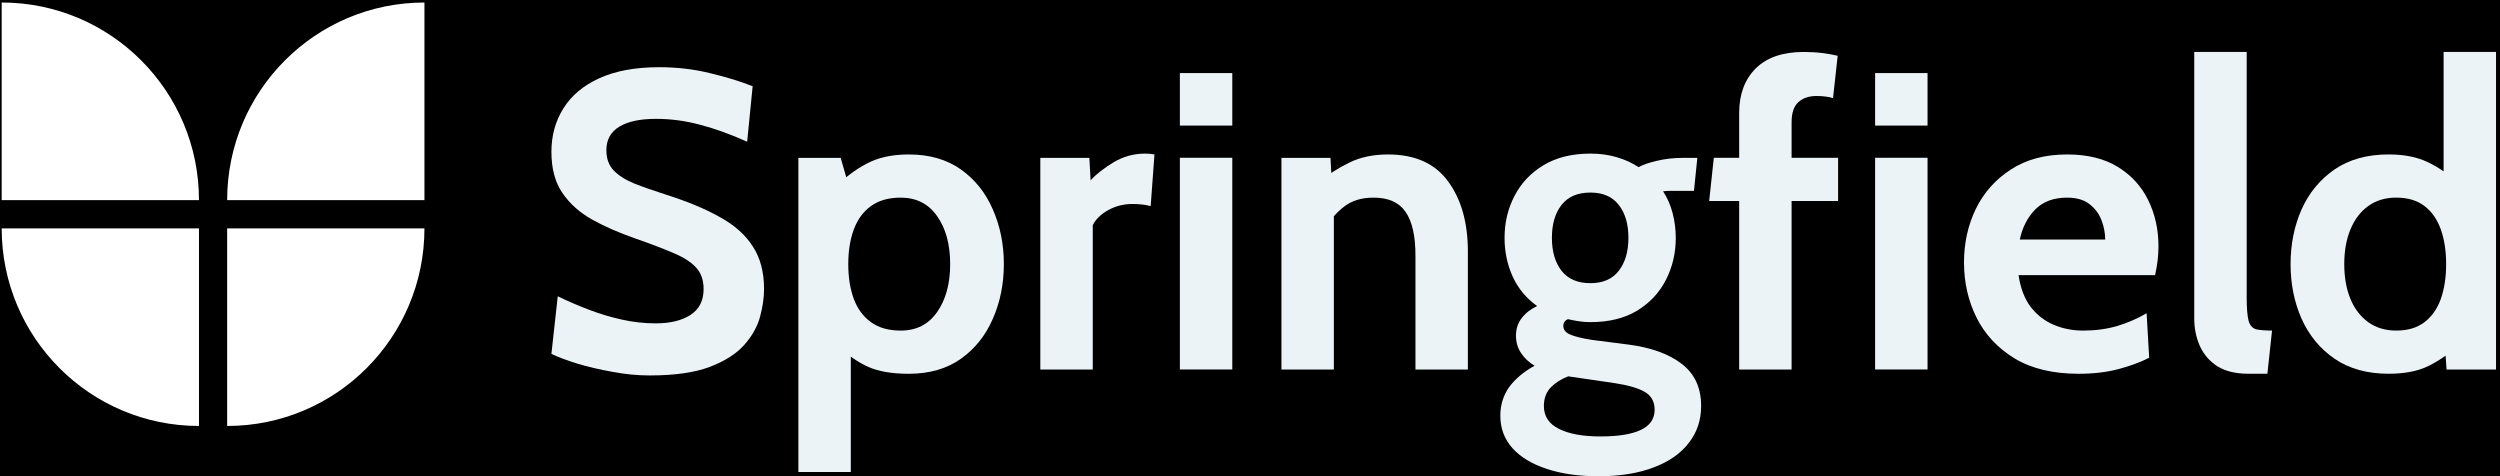
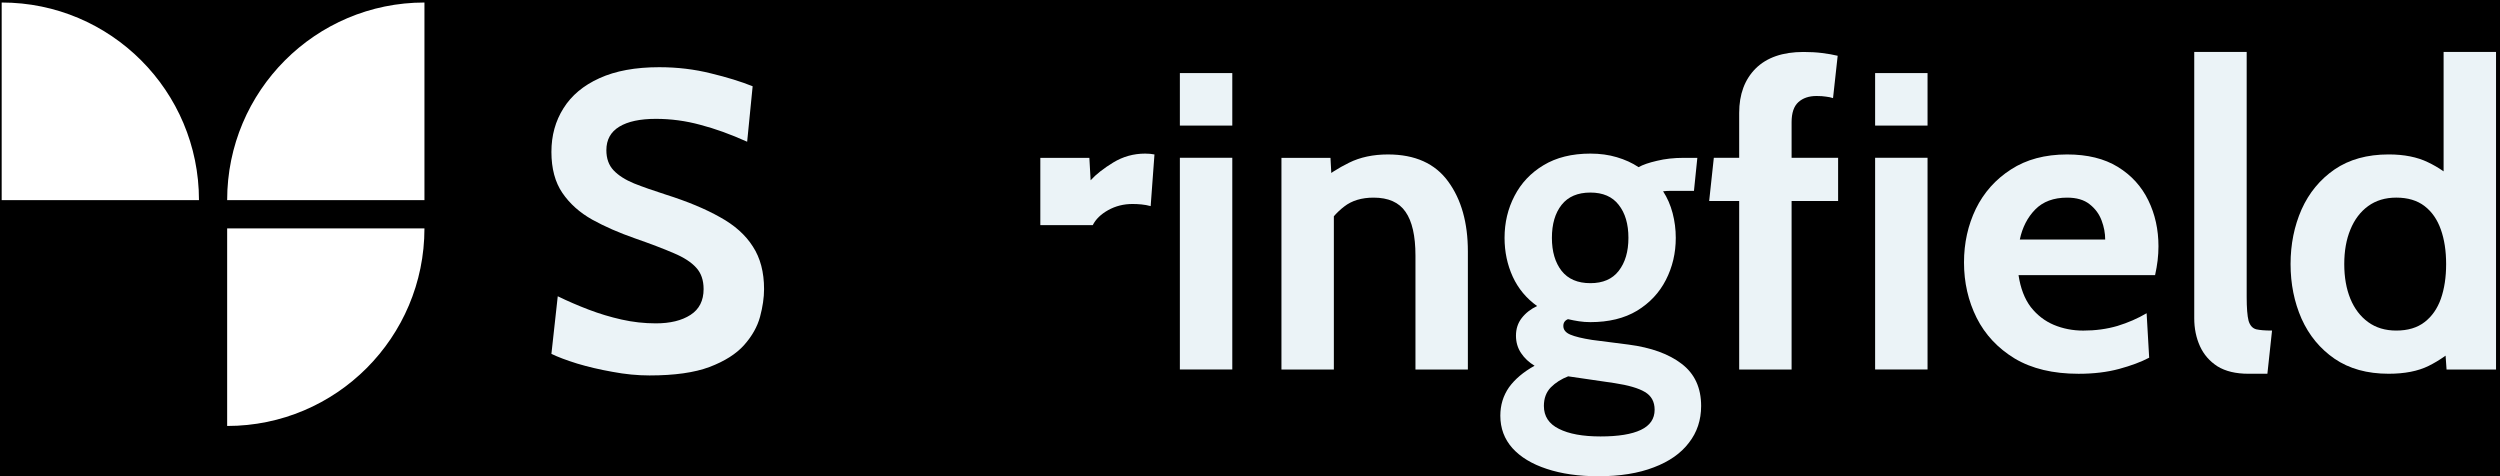
<svg xmlns="http://www.w3.org/2000/svg" width="168" height="32" viewBox="0 0 168 32" fill="none">
  <rect x="0" y="0" width="168" height="32" fill="#808080" stroke="none" />
  <g clip-path="url(#clip0_620_2497)">
    <g clip-path="url(#clip1_620_2497)">
      <path d="M168 0H0V32H168V0Z" fill="black" />
      <path d="M43.646 25.23C42.841 25.23 42.012 25.149 41.16 24.988C40.308 24.837 39.517 24.652 38.788 24.433C38.059 24.206 37.481 23.988 37.055 23.779L37.481 19.909C38.144 20.232 38.835 20.531 39.555 20.806C40.275 21.081 41.013 21.304 41.771 21.474C42.529 21.645 43.296 21.73 44.072 21.73C45.038 21.73 45.815 21.541 46.402 21.161C46.989 20.782 47.282 20.203 47.282 19.426C47.282 18.828 47.117 18.349 46.785 17.989C46.454 17.619 45.947 17.292 45.265 17.007C44.584 16.713 43.712 16.381 42.651 16.011C41.591 15.641 40.639 15.224 39.797 14.759C38.954 14.285 38.286 13.688 37.794 12.967C37.301 12.246 37.055 11.326 37.055 10.207C37.055 9.107 37.325 8.13 37.865 7.276C38.404 6.413 39.209 5.74 40.28 5.256C41.359 4.763 42.699 4.516 44.3 4.516C45.511 4.516 46.667 4.654 47.766 4.929C48.864 5.194 49.802 5.484 50.578 5.797L50.209 9.524C49.091 9.021 48.04 8.642 47.055 8.386C46.08 8.12 45.086 7.987 44.072 7.987C43.012 7.987 42.192 8.163 41.615 8.514C41.037 8.865 40.748 9.391 40.748 10.093C40.748 10.653 40.909 11.103 41.231 11.444C41.553 11.786 42.012 12.08 42.609 12.327C43.206 12.564 43.921 12.815 44.754 13.081C46.193 13.536 47.401 14.039 48.376 14.589C49.361 15.129 50.1 15.788 50.592 16.566C51.094 17.334 51.345 18.288 51.345 19.426C51.345 19.995 51.255 20.616 51.075 21.289C50.895 21.953 50.54 22.584 50.01 23.181C49.48 23.779 48.703 24.272 47.68 24.661C46.667 25.041 45.322 25.23 43.646 25.23Z" fill="#EBF3F7" />
-       <path d="M53.651 31.719V10.607H56.493L57.174 12.968L56.123 12.598C56.777 11.925 57.487 11.389 58.254 10.991C59.021 10.583 59.959 10.379 61.067 10.379C62.459 10.379 63.628 10.716 64.575 11.389C65.522 12.062 66.237 12.959 66.72 14.078C67.212 15.197 67.459 16.421 67.459 17.748C67.459 19.076 67.212 20.3 66.72 21.419C66.237 22.538 65.522 23.434 64.575 24.108C63.628 24.781 62.459 25.118 61.067 25.118C59.959 25.118 59.059 24.966 58.368 24.663C57.676 24.359 56.975 23.875 56.265 23.211L57.174 22.5V31.719H53.651ZM60.527 22.216C61.578 22.216 62.392 21.803 62.97 20.978C63.557 20.143 63.851 19.067 63.851 17.748C63.851 16.421 63.557 15.344 62.97 14.519C62.392 13.694 61.578 13.281 60.527 13.281C59.712 13.281 59.045 13.471 58.524 13.85C58.003 14.23 57.62 14.756 57.373 15.43C57.127 16.093 57.004 16.866 57.004 17.748C57.004 18.631 57.127 19.408 57.373 20.082C57.62 20.745 58.003 21.267 58.524 21.646C59.045 22.026 59.712 22.216 60.527 22.216Z" fill="#EBF3F7" />
-       <path d="M69.91 24.834V10.607H73.205L73.29 12.115C73.65 11.717 74.157 11.318 74.81 10.92C75.464 10.522 76.179 10.322 76.955 10.322C77.183 10.322 77.391 10.341 77.58 10.379L77.325 13.851C77.116 13.794 76.908 13.756 76.7 13.737C76.501 13.718 76.302 13.708 76.103 13.708C75.506 13.708 74.962 13.846 74.469 14.121C73.977 14.396 73.631 14.733 73.433 15.131V24.834H69.91Z" fill="#EBF3F7" />
+       <path d="M69.91 24.834V10.607H73.205L73.29 12.115C73.65 11.717 74.157 11.318 74.81 10.92C75.464 10.522 76.179 10.322 76.955 10.322C77.183 10.322 77.391 10.341 77.58 10.379L77.325 13.851C77.116 13.794 76.908 13.756 76.7 13.737C76.501 13.718 76.302 13.708 76.103 13.708C75.506 13.708 74.962 13.846 74.469 14.121C73.977 14.396 73.631 14.733 73.433 15.131H69.91Z" fill="#EBF3F7" />
      <path d="M79.287 24.829V10.602H82.81V24.829H79.287ZM79.287 8.439V4.911H82.81V8.439H79.287Z" fill="#EBF3F7" />
      <path d="M86.113 24.833V10.607H89.408L89.55 13.253L88.727 12.172C89.266 11.716 89.91 11.304 90.659 10.934C91.406 10.564 92.278 10.379 93.272 10.379C95.09 10.379 96.44 10.986 97.32 12.2C98.201 13.405 98.641 14.97 98.641 16.895V24.833H95.119V17.179C95.119 15.851 94.896 14.87 94.451 14.234C94.015 13.599 93.3 13.281 92.306 13.281C91.501 13.281 90.843 13.48 90.331 13.879C89.82 14.268 89.37 14.789 88.982 15.444L89.635 13.708V24.833H86.113Z" fill="#EBF3F7" />
      <path d="M107.413 32.004C106.087 32.004 104.928 31.838 103.933 31.506C102.948 31.183 102.181 30.719 101.632 30.112C101.092 29.505 100.822 28.779 100.822 27.935C100.822 27.224 101.016 26.588 101.404 26.029C101.802 25.479 102.375 24.995 103.123 24.578C102.744 24.35 102.441 24.066 102.214 23.724C101.987 23.383 101.873 22.994 101.873 22.558C101.873 22.102 102.001 21.709 102.257 21.377C102.522 21.035 102.868 20.765 103.294 20.566C102.574 20.053 102.029 19.399 101.66 18.602C101.291 17.796 101.106 16.924 101.106 15.985C101.106 14.96 101.329 14.021 101.774 13.168C102.219 12.305 102.868 11.617 103.72 11.105C104.582 10.583 105.633 10.322 106.874 10.322C107.517 10.322 108.109 10.403 108.649 10.564C109.198 10.726 109.685 10.948 110.112 11.233C110.397 11.072 110.808 10.93 111.348 10.806C111.888 10.674 112.489 10.607 113.152 10.607C113.313 10.607 113.465 10.607 113.606 10.607C113.758 10.607 113.909 10.607 114.061 10.607L113.834 12.826C113.626 12.826 113.412 12.826 113.194 12.826C112.986 12.826 112.773 12.826 112.555 12.826C112.47 12.826 112.356 12.826 112.215 12.826C112.073 12.826 111.921 12.836 111.76 12.855C112.044 13.291 112.257 13.78 112.399 14.32C112.541 14.861 112.612 15.416 112.612 15.985C112.612 17.009 112.39 17.953 111.945 18.816C111.509 19.669 110.865 20.357 110.012 20.879C109.16 21.391 108.114 21.647 106.874 21.647C106.608 21.647 106.352 21.628 106.106 21.59C105.86 21.552 105.614 21.505 105.368 21.448C105.16 21.533 105.056 21.685 105.056 21.903C105.056 22.159 105.211 22.354 105.524 22.486C105.836 22.619 106.324 22.738 106.987 22.842L109.43 23.155C110.955 23.354 112.148 23.786 113.009 24.45C113.881 25.113 114.316 26.057 114.316 27.281C114.316 28.229 114.042 29.054 113.493 29.756C112.953 30.467 112.167 31.017 111.135 31.406C110.102 31.805 108.862 32.004 107.413 32.004ZM107.555 29.329C108.749 29.329 109.652 29.182 110.269 28.888C110.884 28.594 111.191 28.144 111.191 27.537C111.191 26.996 110.974 26.598 110.538 26.342C110.112 26.086 109.43 25.887 108.493 25.744L105.381 25.289C104.918 25.469 104.529 25.716 104.217 26.029C103.904 26.351 103.749 26.768 103.749 27.281C103.749 27.973 104.085 28.485 104.757 28.817C105.429 29.159 106.363 29.329 107.555 29.329ZM106.874 19.029C107.716 19.029 108.351 18.754 108.776 18.204C109.212 17.645 109.43 16.905 109.43 15.985C109.43 15.055 109.212 14.316 108.776 13.765C108.351 13.215 107.716 12.94 106.874 12.94C106.021 12.94 105.377 13.215 104.941 13.765C104.505 14.316 104.288 15.055 104.288 15.985C104.288 16.905 104.505 17.645 104.941 18.204C105.377 18.754 106.021 19.029 106.874 19.029Z" fill="#EBF3F7" />
      <path d="M116.873 24.832V13.508H114.856L115.169 10.605H116.873V7.589C116.873 6.337 117.242 5.341 117.981 4.602C118.729 3.862 119.799 3.492 121.191 3.492C121.645 3.492 122.063 3.516 122.441 3.563C122.83 3.611 123.18 3.672 123.492 3.748L123.18 6.593C123.038 6.546 122.881 6.513 122.711 6.494C122.541 6.465 122.328 6.451 122.072 6.451C121.561 6.451 121.154 6.589 120.851 6.864C120.547 7.139 120.395 7.589 120.395 8.215V10.605H123.521V13.508H120.395V24.832H116.873Z" fill="#EBF3F7" />
      <path d="M126.008 24.829V10.602H129.531V24.829H126.008ZM126.008 8.439V4.911H129.531V8.439H126.008Z" fill="#EBF3F7" />
      <path d="M139.68 25.118C137.966 25.118 136.536 24.776 135.389 24.093C134.254 23.401 133.401 22.491 132.832 21.362C132.264 20.224 131.981 18.982 131.981 17.635C131.981 16.335 132.246 15.136 132.776 14.035C133.316 12.935 134.102 12.053 135.134 11.389C136.167 10.716 137.426 10.379 138.912 10.379C140.276 10.379 141.413 10.659 142.322 11.218C143.231 11.778 143.913 12.527 144.368 13.466C144.822 14.396 145.049 15.425 145.049 16.553C145.049 16.866 145.03 17.184 144.992 17.507C144.954 17.82 144.897 18.147 144.822 18.488H135.645C135.778 19.37 136.052 20.086 136.47 20.637C136.895 21.177 137.412 21.575 138.018 21.831C138.633 22.088 139.292 22.216 139.992 22.216C140.816 22.216 141.583 22.111 142.293 21.903C143.004 21.684 143.658 21.4 144.253 21.049L144.424 24.037C143.884 24.321 143.212 24.573 142.407 24.791C141.602 25.009 140.693 25.118 139.68 25.118ZM135.731 16.098H141.469C141.469 15.671 141.389 15.245 141.228 14.818C141.066 14.382 140.797 14.016 140.418 13.722C140.049 13.428 139.547 13.281 138.912 13.281C138.003 13.281 137.289 13.547 136.767 14.078C136.247 14.609 135.901 15.283 135.731 16.098Z" fill="#EBF3F7" />
      <path d="M151.091 25.116C150.248 25.116 149.556 24.951 149.016 24.619C148.486 24.277 148.094 23.827 147.838 23.267C147.581 22.698 147.453 22.072 147.453 21.389V3.492H150.977V19.938C150.977 20.697 151.02 21.237 151.105 21.56C151.2 21.873 151.37 22.062 151.616 22.129C151.863 22.186 152.217 22.214 152.681 22.214L152.369 25.116H151.091Z" fill="#EBF3F7" />
      <path d="M160.517 25.116C159.077 25.116 157.865 24.78 156.88 24.106C155.905 23.433 155.166 22.537 154.664 21.418C154.172 20.298 153.926 19.075 153.926 17.747C153.926 16.419 154.172 15.196 154.664 14.077C155.166 12.957 155.905 12.061 156.88 11.388C157.865 10.714 159.077 10.378 160.517 10.378C161.558 10.378 162.44 10.553 163.159 10.904C163.878 11.245 164.513 11.687 165.063 12.227L164.21 12.967V3.492H167.733V24.832H164.409L164.238 22.413L165.262 23.153C164.599 23.76 163.911 24.239 163.201 24.59C162.491 24.941 161.596 25.116 160.517 25.116ZM161.029 22.214C161.805 22.214 162.44 22.025 162.931 21.645C163.424 21.266 163.789 20.744 164.026 20.08C164.262 19.407 164.38 18.629 164.38 17.747C164.38 16.865 164.262 16.092 164.026 15.428C163.789 14.755 163.424 14.228 162.931 13.849C162.44 13.47 161.805 13.28 161.029 13.28C160.29 13.28 159.66 13.47 159.139 13.849C158.618 14.228 158.22 14.755 157.946 15.428C157.671 16.092 157.534 16.865 157.534 17.747C157.534 18.629 157.671 19.407 157.946 20.08C158.22 20.744 158.618 21.266 159.139 21.645C159.66 22.025 160.29 22.214 161.029 22.214Z" fill="#EBF3F7" />
      <path d="M15.265 15.347C22.587 15.347 28.523 15.347 28.523 15.347C28.523 22.68 22.587 28.625 15.265 28.625C15.265 28.625 15.265 21.037 15.265 15.347Z" fill="white" />
      <path d="M28.523 13.447C21.201 13.447 15.265 13.447 15.265 13.447C15.265 6.114 21.201 0.169 28.523 0.169C28.523 0.169 28.523 7.757 28.523 13.447Z" fill="white" />
-       <path d="M13.371 15.347C13.371 22.68 13.371 28.625 13.371 28.625C6.049 28.625 0.113 22.68 0.113 15.347C0.113 15.347 7.689 15.347 13.371 15.347Z" fill="white" />
      <path d="M0.113 13.447C0.113 6.114 0.113 0.169 0.113 0.169C7.435 0.169 13.371 6.114 13.371 13.447C13.371 13.447 5.795 13.447 0.113 13.447Z" fill="white" />
    </g>
  </g>
  <defs>
    <clipPath id="clip0_620_2497">
      <rect width="168" height="32" fill="white" />
    </clipPath>
    <clipPath id="clip1_620_2497">
      <rect width="168" height="32" fill="white" />
    </clipPath>
  </defs>
</svg>